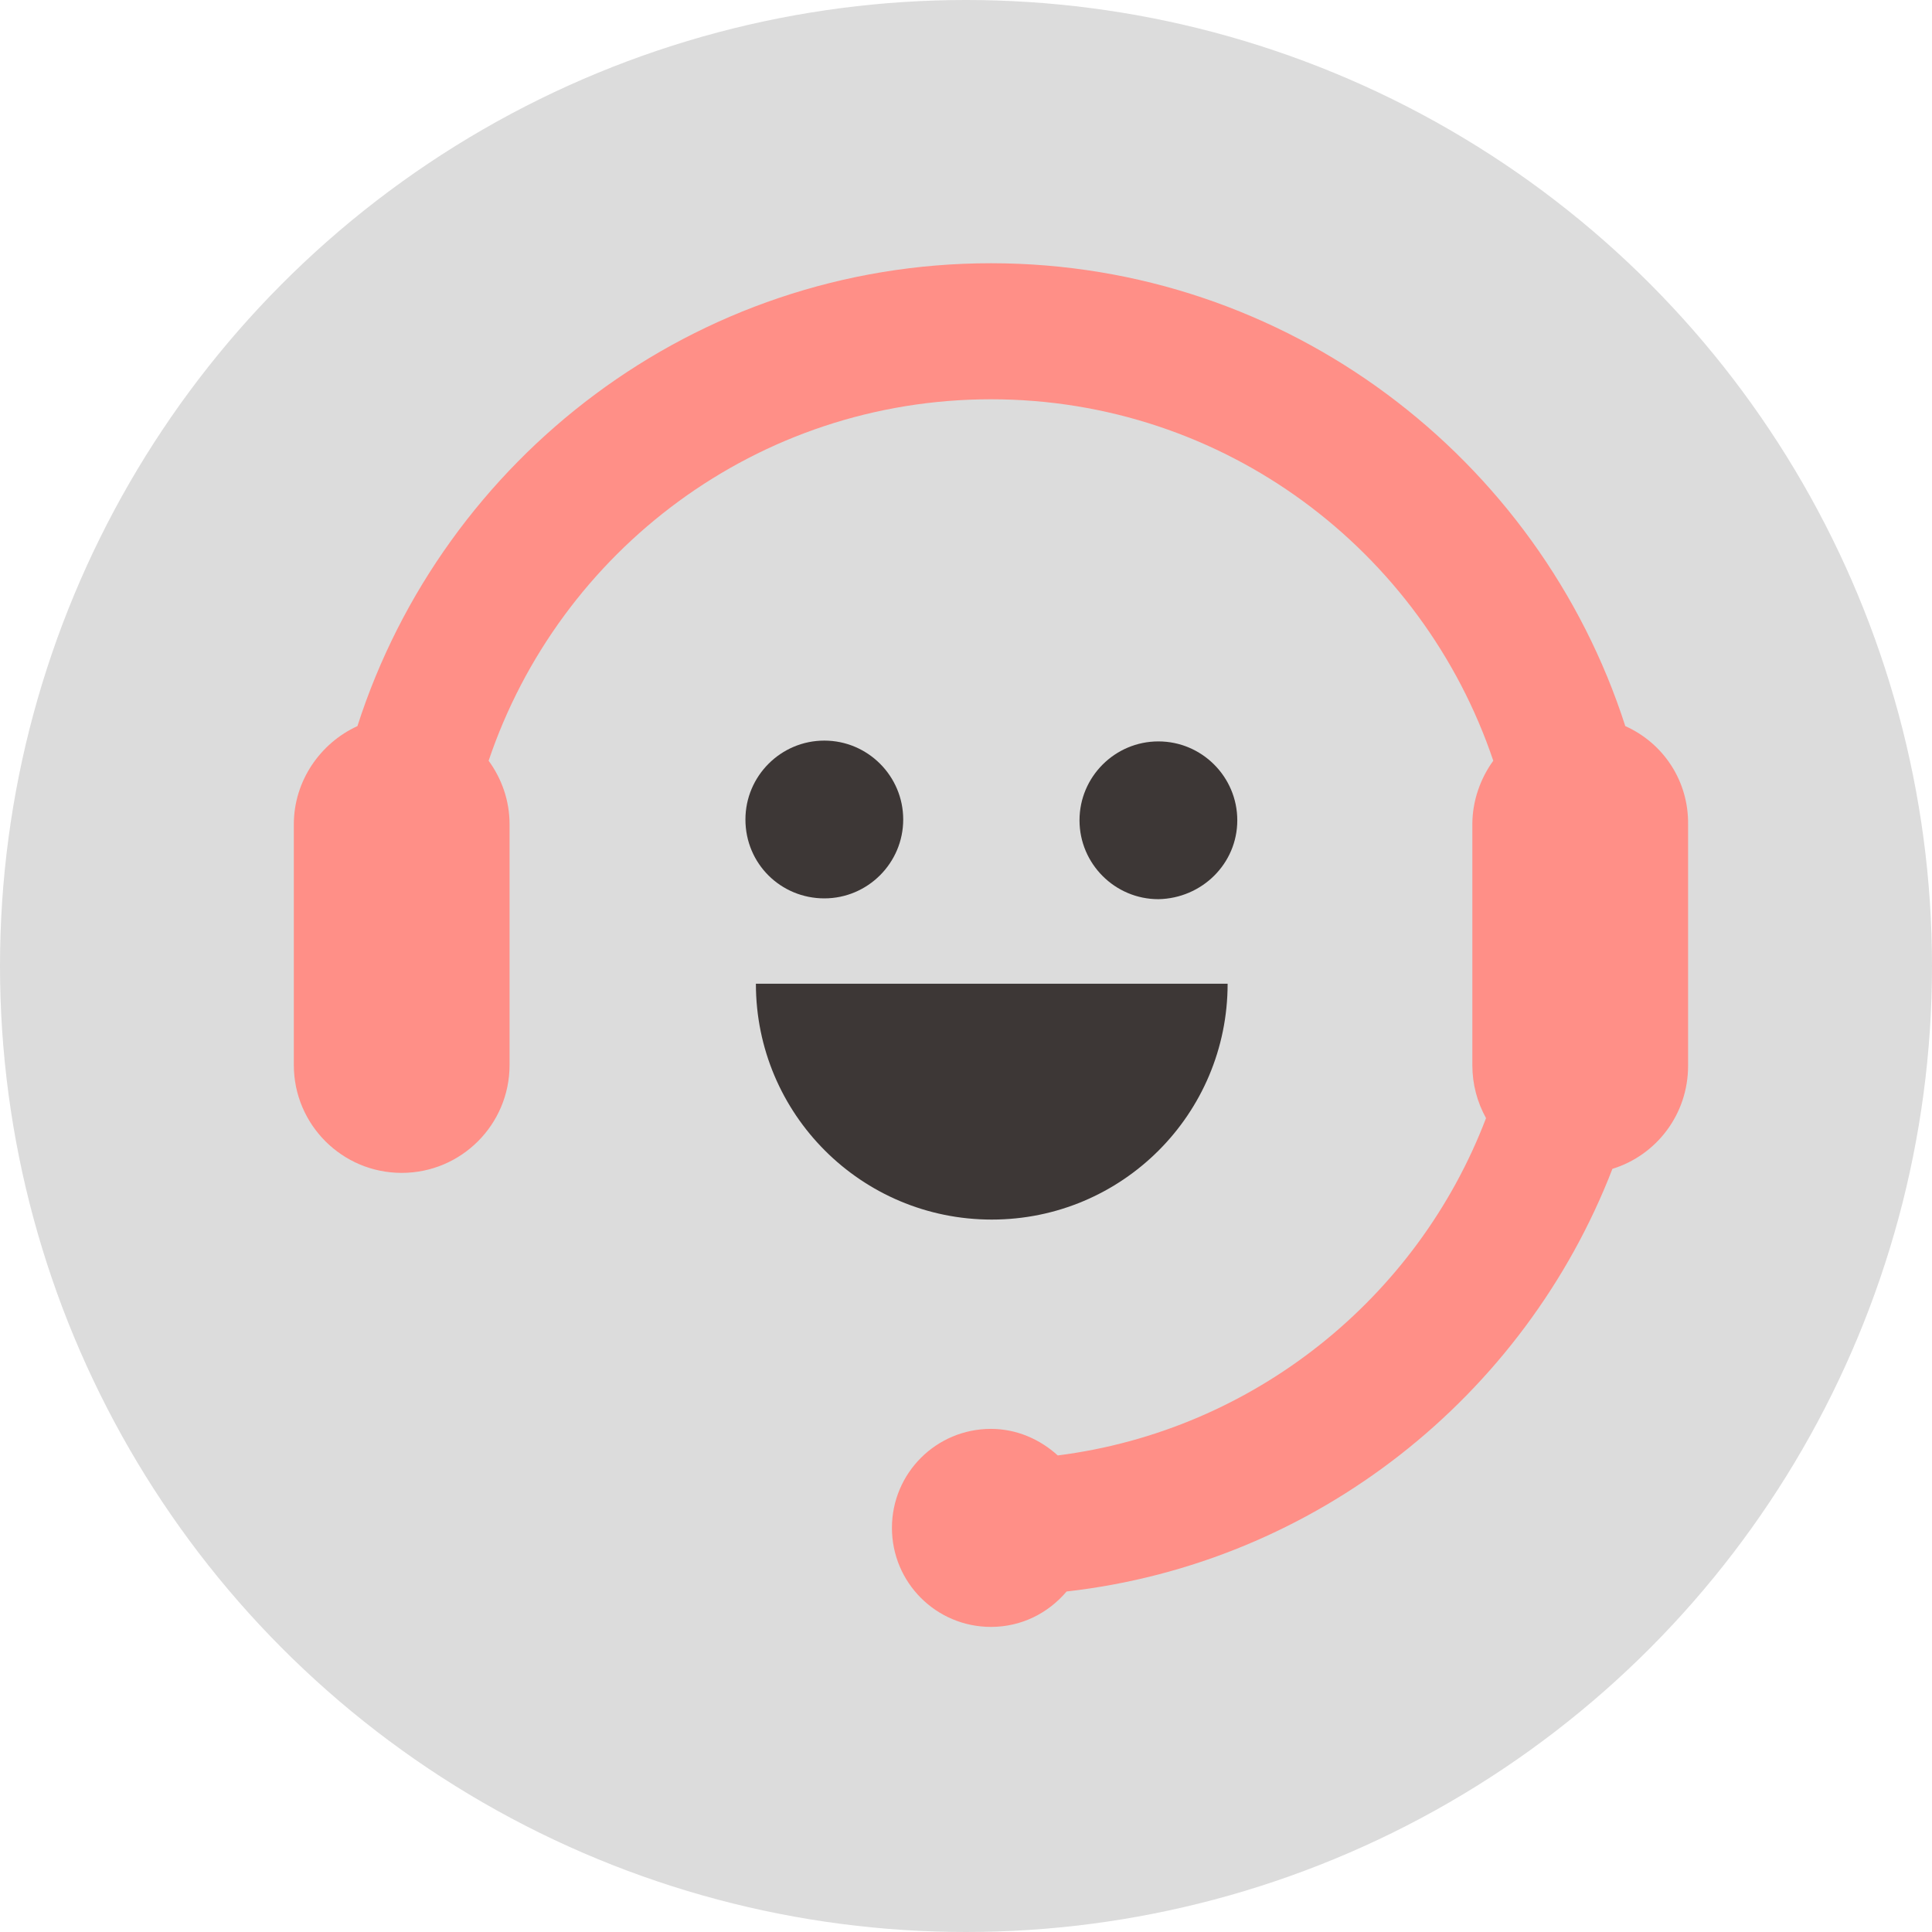
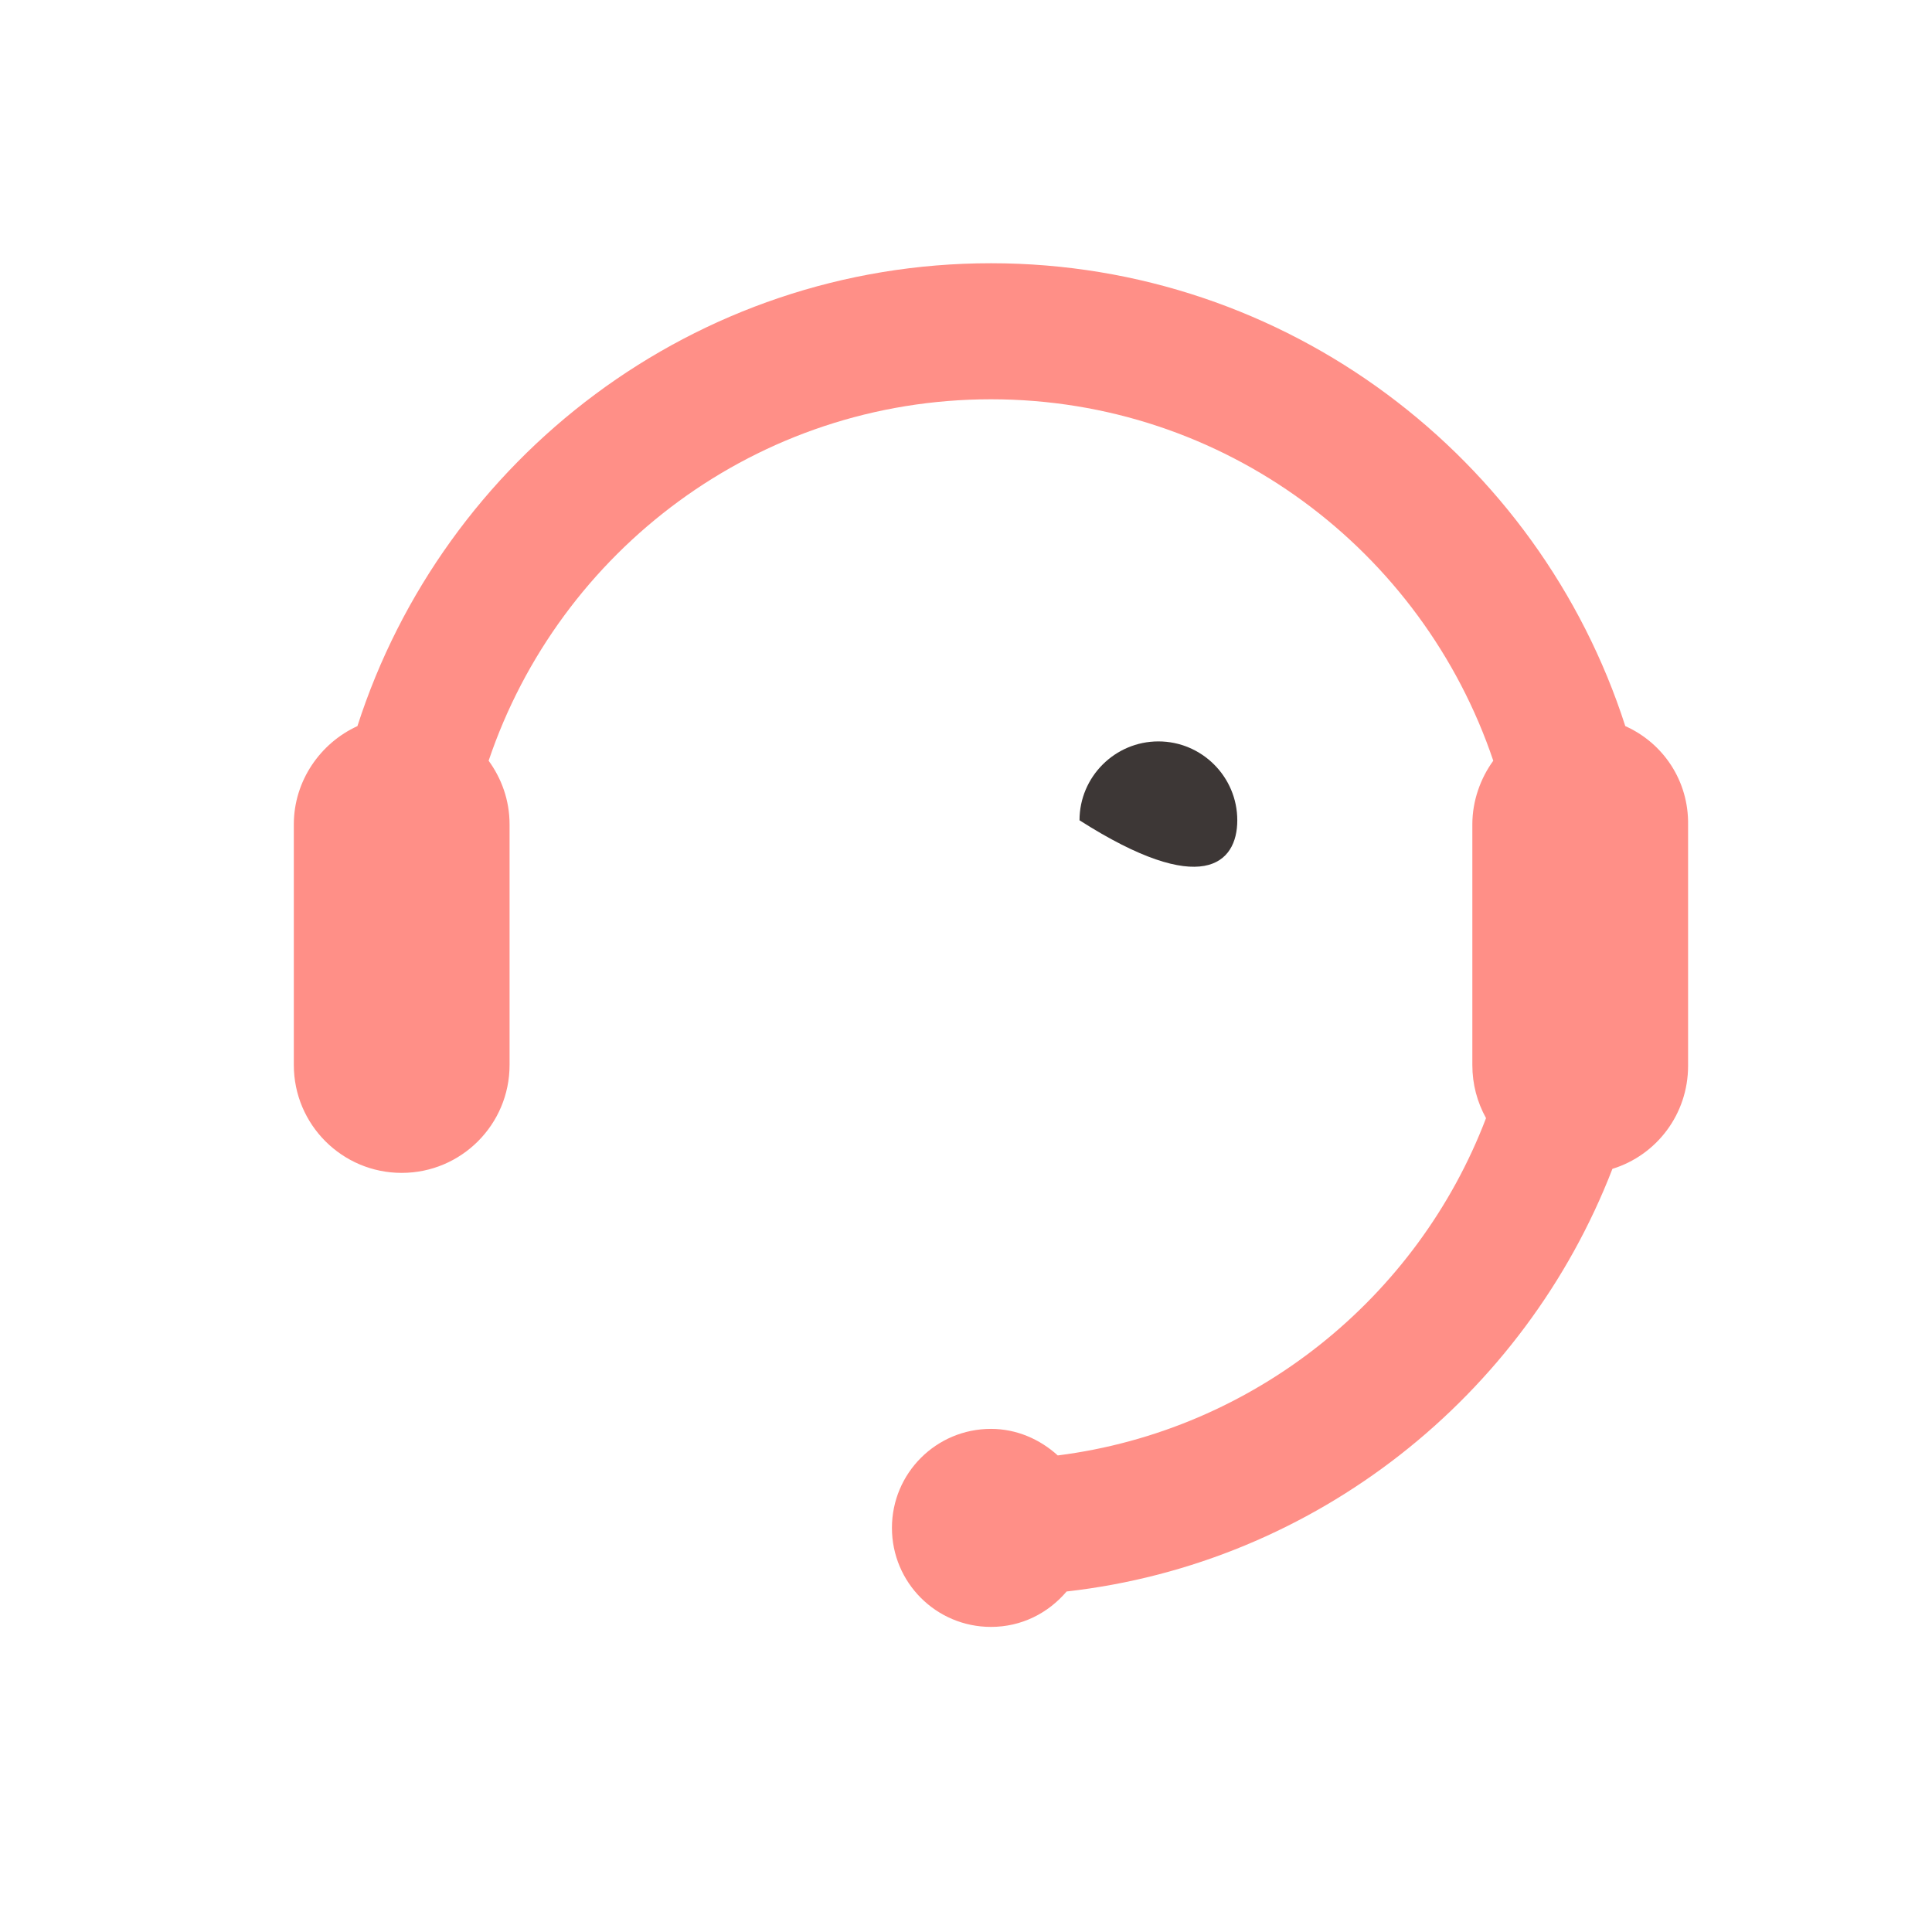
<svg xmlns="http://www.w3.org/2000/svg" version="1.1" id="레이어_1" x="0px" y="0px" viewBox="0 0 24 24" style="enable-background:new 0 0 24 24;" xml:space="preserve">
  <style type="text/css">
	.st0{fill:#DCDCDC;}
	.st1{fill:#FF8F87;}
	.st2{fill:#3D3736;}
</style>
  <g>
-     <circle class="st0" cx="12" cy="12" r="12" />
    <g>
      <path class="st1" d="M20.19,9.02c-1.07-3.33-4.2-5.75-7.88-5.75S5.51,5.69,4.44,9.02C3.98,9.23,3.65,9.7,3.65,10.24v2.99    c0,0.74,0.6,1.34,1.34,1.34c0.74,0,1.34-0.6,1.34-1.34v-2.99c0-0.3-0.1-0.57-0.26-0.79c0.88-2.61,3.34-4.49,6.24-4.49    c2.9,0,5.36,1.88,6.24,4.49c-0.16,0.22-0.26,0.5-0.26,0.79v2.99c0,0.24,0.06,0.46,0.17,0.66c-0.85,2.23-2.88,3.88-5.32,4.19    c-0.22-0.2-0.51-0.33-0.83-0.33c-0.68,0-1.23,0.55-1.23,1.23c0,0.68,0.55,1.23,1.23,1.23c0.38,0,0.71-0.17,0.94-0.44    c3.1-0.35,5.69-2.43,6.78-5.25c0.55-0.17,0.94-0.68,0.94-1.28v-2.99C20.98,9.7,20.66,9.23,20.19,9.02z" />
-       <path class="st2" d="M10.24,11.16c0.54,0,0.98-0.44,0.98-0.98c0-0.54-0.44-0.98-0.98-0.98c-0.54,0-0.98,0.44-0.98,0.98    C9.26,10.73,9.7,11.16,10.24,11.16z" />
-       <path class="st2" d="M15.37,10.19c0-0.54-0.44-0.98-0.98-0.98c-0.54,0-0.98,0.44-0.98,0.98c0,0.54,0.44,0.98,0.98,0.98    C14.93,11.16,15.37,10.73,15.37,10.19z" />
-       <path class="st2" d="M15.25,12.22H9.39c0,1.62,1.31,2.93,2.93,2.93S15.25,13.84,15.25,12.22z" />
+       <path class="st2" d="M15.37,10.19c0-0.54-0.44-0.98-0.98-0.98c-0.54,0-0.98,0.44-0.98,0.98C14.93,11.16,15.37,10.73,15.37,10.19z" />
    </g>
  </g>
</svg>